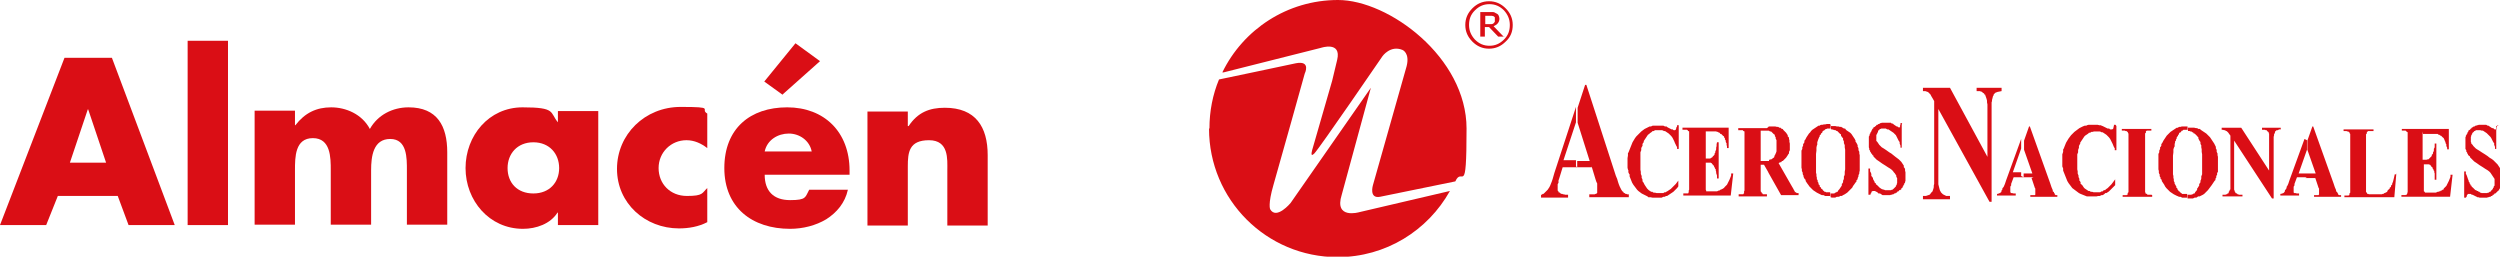
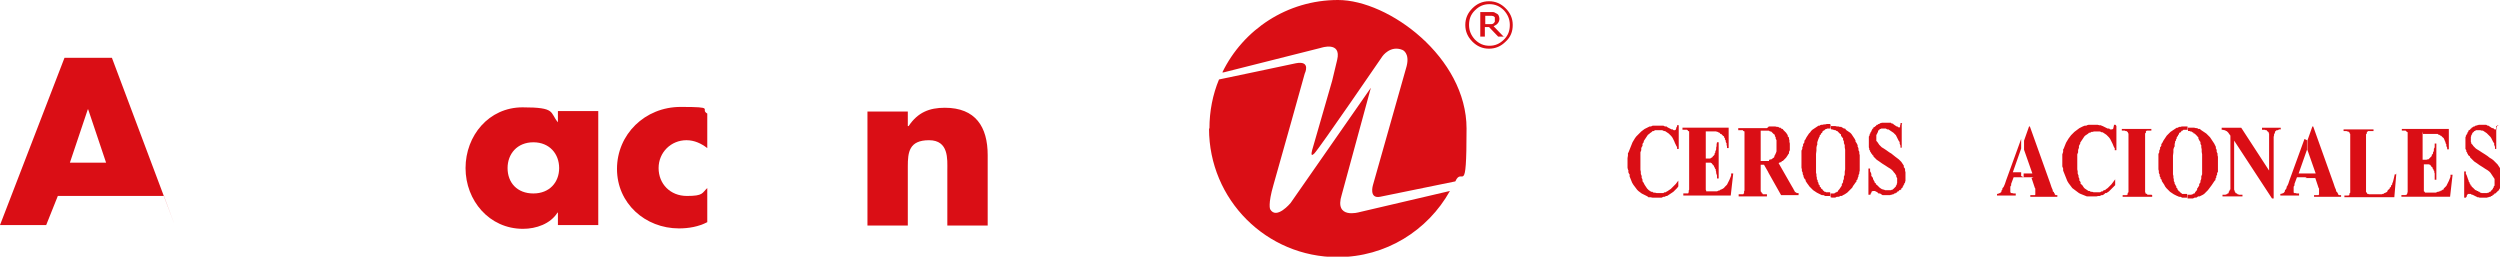
<svg xmlns="http://www.w3.org/2000/svg" id="Capa_2" viewBox="0 0 600.9 61.7">
  <defs>
    <style>.cls-1{fill:#da0e15;stroke-width:0px;}</style>
  </defs>
  <g id="Layer_1">
-     <path class="cls-1" d="M382.6,40.2h-3.5v-1.5h3l-2.9-9.2h0c0,.1,0-3.6,0-3.6l1.8-5.5h.3l7.1,21.9.3.7.2.7.2.6.2.5.2.4.2.4.2.3.2.2h.1c0,.1.1.3.1.3h.2c0,0,.2.2.2.2h.2c0,0,.2.1.2.1h.2c0,0,.2,0,.2,0v.7h-9.5v-.7h.9s.2,0,.2,0h.2c0,0,.2-.1.2-.1h.2c0,0,.1-.2.1-.2h.1c0,0,0-.2,0-.2h0c0,0,0-.2,0-.2h0c0,0,0-.2,0-.2h0c0-.1,0-.3,0-.3h0v-.5s0-.2,0-.2v-.2s0-.2,0-.2v-.3c0,0-.2-.4-.2-.4l-.2-.6-1-3.3ZM379.1,40.2h-3.5l-.8,2.6-.2.6v.6c-.1,0-.2.3-.2.3v.2s0,.2,0,.2v.7s0,.2,0,.2v.2c0,0,.2.2.2.2v.2c.1,0,.3.1.3.1l.2.2h0c0,0,.2.1.2.1h.2c0,0,.2.1.2.1h.2c0,0,.3.1.3.1h.3c0,0,.4,0,.4,0v.7h-6.5v-.7h.2c0,0,.2-.2.2-.2h.2c0,0,.2-.2.2-.2l.2-.2.2-.2.2-.2.2-.2.2-.3.2-.3.2-.4.2-.5.2-.5.2-.6.2-.7.2-.7,5.2-15.9v3.7l-3,9.1h3v1.5Z" />
    <path class="cls-1" d="M440,47.4v-.9h.5s.2,0,.2,0h.2c0,0,.2-.2.2-.2h.2c0,0,.2-.2.2-.2h.2c0-.1.2-.4.2-.4l.2-.2.2-.3.2-.3.2-.3v-.4c.1,0,.3-.4.3-.4v-.4c.1,0,.2-.5.2-.5v-.5c.1,0,.2-.5.2-.5v-.6c0,0,.1-.6.1-.6v-.6s0-.6,0-.6v-2.2s0-.7,0-.7v-.6c0,0-.1-.6-.1-.6v-.5c0,0-.2-.5-.2-.5v-.4c0,0-.2-.4-.2-.4v-.4c-.1,0-.3-.3-.3-.3l-.2-.3v-.3c-.1,0-.3-.2-.3-.2l-.2-.2-.2-.2-.2-.2h-.2c0-.1-.2-.2-.2-.2h-.2c0,0-.2-.1-.2-.1h-.2c0,0-.2-.1-.2-.1h-.3v-.8h1s.4.1.4.1h.4c0,0,.3.1.3.1h.4c0,.1.3.2.3.2l.3.2h.3c0,.1.3.4.3.4l.3.2.3.2.3.2.3.3.2.3.2.3.2.3.2.3.2.4v.3c.1,0,.3.4.3.4l.2.4v.4c.1,0,.2.4.2.4v.4c0,0,.2.4.2.4v.4c0,0,.1.4.1.4v.4s0,.5,0,.5v1.2s0,.4,0,.4v.4s0,.4,0,.4v.4c0,0-.1.4-.1.4v.3c0,0-.2.4-.2.4v.3c0,0-.2.4-.2.4v.3c-.1,0-.3.3-.3.3v.3c-.1,0-.3.3-.3.3l-.2.3-.3.4-.2.4-.3.3-.3.3-.3.3-.3.3-.3.2-.3.2-.4.2-.3.2h-.4c0,.1-.4.2-.4.2h-.4c0,0-.4.2-.4.2h-.4s-.4,0-.4,0h0ZM457.1,30v5.5c0,0-.3,0-.3,0v-.5c0,0-.2-.5-.2-.5v-.4c-.1,0-.3-.4-.3-.4l-.2-.4-.2-.4-.2-.4-.3-.3-.3-.3-.3-.2-.3-.2-.3-.2-.3-.2h-.3c0,0-.3-.2-.3-.2h-.3s-.2,0-.2,0h-.2s-.2,0-.2,0h-.2c0,0-.2.1-.2.1h-.2c0,.1-.1.3-.1.3h-.2c0,.1-.1.3-.1.3v.2c-.1,0-.2.2-.2.2v.2c0,0-.2.2-.2.2v.2c0,0,0,.2,0,.2v.7s0,.2,0,.2v.2c.1,0,.3.3.3.3l.2.3.2.3.3.3.3.3.5.3.6.4.7.5.5.3.5.4.5.4.4.3.4.3.3.3.3.3.2.3.2.3.2.3v.4c.1,0,.3.4.3.4v.4c0,0,.1.4.1.4v.4c0,0,0,.4,0,.4v.5s0,.2,0,.2v.2s0,.2,0,.2v.2c0,0-.1.2-.1.2v.2c0,0-.2.2-.2.2v.2c0,0-.2.2-.2.2v.2c0,0-.2.2-.2.2v.2c-.1,0-.3.2-.3.2v.2c-.1,0-.3.2-.3.2h-.2c0,.1-.2.3-.2.3h-.2c0,.1-.2.3-.2.3h-.2c0,.1-.2.2-.2.2h-.2c0,0-.2.2-.2.2h-.2c0,0-.2.1-.2.1h-.2c0,0-.2.1-.2.1h-.2s-.2,0-.2,0h-.8s-.3,0-.3,0h-.3c0,0-.3-.2-.3-.2l-.3-.2h-.4c0-.1-.4-.4-.4-.4h-.2c0-.1-.2-.2-.2-.2h-.2c0,0-.1,0-.1,0h-.3c0,0-.1.1-.1.1h-.1c0,.1-.1.2-.1.2v.2c-.1,0-.2.2-.2.2v.2h-.5v-6.3h.4v.7c.1,0,.3.6.3.6v.5c.1,0,.4.5.4.5v.3c.1,0,.2.2.2.2v.2c.1,0,.2.2.2.2v.2c.1,0,.3.2.3.2v.2c.1,0,.3.2.3.2l.3.3.3.3.3.2.3.2h.2c0,0,.2.1.2.1h.1c0,0,.2.1.2.1h.2s.1,0,.1,0h.2s.2,0,.2,0h.3s.2,0,.2,0h.2c0,0,.2-.1.2-.1h.2c0-.1.2-.2.2-.2l.2-.2.2-.2.2-.2v-.2c.1,0,.2-.2.2-.2v-.2c0,0,.1-.2.1-.2v-.2s0-.2,0-.2v-.8c0,0-.2-.3-.2-.3v-.3c0,0-.2-.3-.2-.3l-.2-.3-.2-.2-.2-.3-.3-.3-.4-.3-.5-.3-.6-.4-.8-.5-.7-.5-.3-.2-.3-.2-.2-.2-.2-.2-.2-.2-.2-.2v-.2c-.1,0-.3-.2-.3-.2v-.2c-.1,0-.3-.2-.3-.2v-.2c-.1,0-.2-.2-.2-.2v-.2c0,0-.2-.2-.2-.2v-.3c0,0-.1-.3-.1-.3v-.3c0,0,0-.3,0-.3v-.3s0-.3,0-.3v-.5s0-.5,0-.5v-.4c.1,0,.2-.4.2-.4v-.2c0,0,.2-.2.2-.2v-.2c0,0,.2-.2.2-.2v-.2c.1,0,.2-.2.2-.2v-.2c.1,0,.3-.2.3-.2v-.2c.1,0,.3-.1.3-.1l.2-.2h.1c0-.1.2-.3.2-.3h.2c0,0,.2-.2.2-.2h.2c0,0,.2-.2.2-.2h.2c0,0,.2-.1.2-.1h.2c0,0,.2,0,.2,0h.2s.2,0,.2,0h.8s.3,0,.3,0h.3c0,0,.2.2.2.2h.3c0,.1.3.3.3.3l.3.2.3.2h.2c0,.1.2.2.2.2h.2s.1,0,.1,0h.1s0,0,0,0h0c0-.1,0-.2,0-.2v-.2c0,0,.1-.3.1-.3v-.3h.4ZM440,30.1v.8h-.4s-.2,0-.2,0h-.2c0,0-.2.1-.2.1h-.2c0,.1-.2.2-.2.2l-.2.2h-.2c0,.1-.2.3-.2.3v.2c-.1,0-.3.2-.3.2v.2c-.1,0-.3.2-.3.2v.3c-.1,0-.2.3-.2.3l-.2.5-.2.6v.6c-.1,0-.2.7-.2.7v.7c0,0-.1.8-.1.8v.8s0,.9,0,.9v1s0,.5,0,.5v.5s0,.4,0,.4v.4c0,0,.1.4.1.4v.4c0,0,.1.4.1.4v.4c.1,0,.2.3.2.3v.3c.1,0,.2.3.2.3v.3c.1,0,.3.3.3.3v.3c.1,0,.3.2.3.2v.2c0,0,.2.1.2.1h.1c0,.1.1.3.1.3h.1c0,.1.1.2.1.2h.1c0,.1.2.2.2.2h.2c0,0,.1.1.1.1h.2c0,0,.2,0,.2,0h.2s.2,0,.2,0h.2v.9h-.4s-.4,0-.4,0h-.4c0,0-.4-.2-.4-.2h-.4c0,0-.4-.2-.4-.2l-.4-.2-.4-.2-.3-.2-.3-.2-.3-.2-.3-.3-.3-.3-.3-.3-.2-.3-.3-.4-.2-.3-.2-.3v-.3c-.1,0-.3-.3-.3-.3l-.2-.4v-.3c-.1,0-.2-.4-.2-.4v-.3c0,0-.2-.4-.2-.4v-.4c0,0-.1-.4-.1-.4v-.4c0,0,0-.4,0-.4v-.4s0-.4,0-.4v-.9s0-.4,0-.4v-.4s0-.4,0-.4v-.4c0,0,.2-.4.2-.4v-.4c0,0,.2-.4.2-.4v-.4c.1,0,.3-.4.3-.4v-.4c.1,0,.3-.4.3-.4l.2-.4.2-.3.2-.3.2-.3.3-.3.2-.3.3-.3.3-.2.3-.2.3-.2.3-.2.3-.2h.3c0-.1.3-.2.3-.2h.3c0,0,.4-.1.4-.1h.3c0,0,.4-.1.4-.1h.8ZM425.2,41.5v-3.1h.2c0,0,.2-.1.2-.1h.2c0,0,.2-.2.2-.2h.1c0-.1.2-.2.2-.2h.1c0-.1.1-.3.1-.3v-.2c.1,0,.2-.2.2-.2v-.2c0,0,.2-.2.2-.2v-.2c0,0,.1-.2.1-.2v-.2s0-.3,0-.3v-.3s0-.3,0-.3v-.8s0-.4,0-.4v-.4c0,0-.2-.4-.2-.4v-.3c0,0-.2-.3-.2-.3v-.3c-.1,0-.3-.2-.3-.2l-.2-.2-.2-.2-.2-.2h-.3c0-.1-.3-.2-.3-.2h0v-1h.8s.4,0,.4,0h.4c0,0,.4.1.4.1h.3c0,0,.3.2.3.2h.3c0,.1.3.3.3.3h.2c0,.1.2.3.2.3l.2.2.2.2.2.2.2.3.2.3v.3c.1,0,.3.3.3.3v.3c0,0,.1.3.1.3v.4c0,0,.1.4.1.4v.8s0,.4,0,.4v.4c0,0-.2.4-.2.4v.4c-.1,0-.3.4-.3.4l-.2.3-.2.3-.2.2-.2.2-.2.2-.2.2h-.2c0,.1-.2.3-.2.3h-.3c0,.1-.3.2-.3.2l3.2,5.6.3.5.2.4.2.3v.2c.1,0,.3,0,.3,0h0c0,0,.1.2.1.2h.1s.1,0,.1,0h.1s.1,0,.1,0h.1v.5h-4.2l-3.1-5.5ZM403.5,30v5.8h-.4v-.5c-.1,0-.3-.5-.3-.5l-.2-.4-.2-.5-.2-.4-.2-.4-.3-.4-.3-.3-.3-.3-.3-.2-.3-.2-.3-.2h-.3c0-.1-.4-.2-.4-.2h-.4c0,0-.4,0-.4,0h-.3s-.3,0-.3,0h-.3c0,0-.3.2-.3.2h-.3c0,.1-.3.3-.3.3l-.3.2-.2.2-.3.2-.2.3-.2.3-.2.3-.2.3-.2.3v.3c-.1,0-.3.4-.3.4v.5c-.1,0-.3.5-.3.5v.5c0,0-.2.5-.2.5v.5c0,0,0,.5,0,.5v.5s0,.6,0,.6v1.1s0,.5,0,.5v.5s.1.5.1.5v.5c0,0,.2.5.2.5v.5c.1,0,.2.4.2.4v.4c.1,0,.3.4.3.4l.2.4.2.3.2.3.2.3.2.2.2.2.3.2.3.2h.3c0,.1.3.2.3.2h.3c0,0,.4.1.4.1h1s.3,0,.3,0h.3c0,0,.3-.2.3-.2h.3c0-.1.3-.2.3-.2l.3-.2.3-.2.3-.2.3-.3.3-.3.3-.3.3-.3.3-.4.3-.4v1.4l-.3.4-.3.3-.3.3-.3.3-.3.2-.3.2-.3.2-.3.2-.3.2h-.3c0,.1-.3.2-.3.2h-.3c0,0-.4.2-.4.2h-.4c0,0-.4,0-.4,0h-.4s-.5,0-.5,0h-.5c0,0-.5-.1-.5-.1h-.5c0-.1-.4-.3-.4-.3l-.4-.2-.4-.2-.4-.2-.4-.3-.4-.3-.3-.3-.3-.4-.3-.4-.3-.4-.3-.5-.2-.5-.2-.5-.2-.5v-.5c-.1,0-.3-.5-.3-.5v-.5c-.1,0-.2-.6-.2-.6v-.5s0-.6,0-.6v-1.2c0,0,.1-.6.1-.6v-.6c.1,0,.3-.6.3-.6l.2-.5.2-.5.2-.5.2-.5.3-.5.3-.5.3-.4.4-.4.4-.4.4-.4.4-.3.4-.3.4-.2.4-.2.4-.2h.4c0-.1.4-.2.4-.2h.5s.5,0,.5,0h.7s.4,0,.4,0h.4c0,0,.4.2.4.2h.4c0,.1.4.3.4.3l.4.2.4.2h.3c0,.1.2.2.2.2h.1s.1,0,.1,0h.1s.1-.1.1-.1h.1c0-.1.1-.3.1-.3v-.2c0,0,.2-.3.2-.3v-.3h.4ZM425.2,30.4v1h-.2s-.4,0-.4,0h-.4s-1,0-1,0v7.3h1.2s.3,0,.3,0h.3s.2,0,.2,0h0s0,3,0,3l-1.2-2.1h-.8v5.8s0,.4,0,.4v.2c0,0,.2.2.2.2h0c0,.1.1.3.1.3h.2c0,.1,0,.2,0,.2h.1s.1,0,.1,0h.1s.3,0,.3,0h.4v.5h-6.8v-.5h.8s.1,0,.1,0h.1s0,0,0,0h.1s.1-.2.1-.2h.1c0-.1,0-.3,0-.3v-.2c0,0,.1-.2.1-.2v-.4s0-.5,0-.5v-.6s0-10.8,0-10.8v-.6s0-.5,0-.5v-.4s0-.2,0-.2v-.2c0,0-.2-.1-.2-.1h-.1c0-.1-.1-.2-.1-.2h0s-.1,0-.1,0h-.1s-.1,0-.1,0h-.4s-.4,0-.4,0v-.5h6.7s.2,0,.2,0h0ZM410,31.3v6.8h.6s.3,0,.3,0h.2c0,0,.2-.2.2-.2h.2c0-.1.2-.3.2-.3l.2-.2.2-.2v-.3c.1,0,.2-.3.2-.3v-.3c.1,0,.2-.4.2-.4v-.4c0,0,.1-.4.1-.4v-.4c0,0,.1-.5.1-.5h.4v8.7h-.4v-.7c0,0-.2-.6-.2-.6v-.3c0,0-.1-.3-.1-.3v-.3c0,0-.2-.2-.2-.2v-.2c-.1,0-.2-.2-.2-.2v-.2c0,0-.2-.2-.2-.2h-.1c0-.1-.1-.3-.1-.3h-.1c0-.1-.1-.2-.1-.2h-.1c0,0-.1-.1-.1-.1h-.2s-.2,0-.2,0h-.2s-.2,0-.2,0h-.2s-.2,0-.2,0v5.8s0,.4,0,.4v.2s0,.1,0,.1h0c0,.1.1.2.1.2h0c0,.1,0,.2,0,.2h0s0,0,0,0h.1s.2,0,.2,0h1.5s.4,0,.4,0h.4c0,0,.4-.2.4-.2h.2c0,0,.2-.2.2-.2h.2c0,0,.2-.2.2-.2h.2c0,0,.2-.2.2-.2h.1c0-.1.1-.2.1-.2l.3-.3.3-.3.2-.4.2-.4.2-.4.2-.5.2-.5v-.5h.5l-.6,5.3h-11.4v-.5h1c0,0,.1,0,.1,0h0s0,0,0,0h.1c0,0,0-.2,0-.2h.1c0-.1,0-.3,0-.3v-.2c0,0,.1-.2.1-.2v-.3c0,0,0-.4,0-.4v-12.4s0-.3,0-.3v-.2s0-.2,0-.2v-.2c0,0-.2-.1-.2-.1h-.1c0-.1,0-.2,0-.2h-.1c0,0-.1-.1-.1-.1h-.1c0,0-.1,0-.1,0h-.2s-.1,0-.1,0h-.6v-.5h11.1v4.9h-.4v-.4c0,0-.1-.4-.1-.4v-.4c-.1,0-.2-.3-.2-.3v-.3c0,0-.2-.3-.2-.3v-.3c-.1,0-.2-.2-.2-.2v-.2c-.1,0-.3-.2-.3-.2l-.2-.2-.2-.2h-.2c0-.1-.2-.3-.2-.3h-.2c0-.1-.2-.2-.2-.2h-.2c0,0-.2-.1-.2-.1h-.2s-.2,0-.2,0h-.6s-.7,0-.7,0h-1.3Z" />
-     <polygon class="cls-1" points="468.7 21.1 477.7 37.7 477.7 26.2 477.7 25.6 477.7 25.1 477.6 24.6 477.6 24.2 477.5 23.8 477.4 23.5 477.3 23.2 477.2 23 477.2 22.8 477 22.7 476.9 22.6 476.9 22.4 476.7 22.4 476.6 22.3 476.5 22.2 476.4 22.1 476.2 22 476.1 22 475.9 21.9 475.8 21.9 475.4 21.9 475.1 21.9 475.1 21.1 481.1 21.1 481.1 21.9 480.6 22 480.1 22.1 479.9 22.2 479.8 22.2 479.6 22.3 479.5 22.4 479.4 22.5 479.3 22.6 479.2 22.7 479.2 22.9 479.1 23 479 23.2 479 23.3 478.9 23.6 478.9 23.7 478.8 24 478.8 24.3 478.7 24.6 478.7 25.3 478.7 26.2 478.7 48.5 478.2 48.5 465.9 26.2 465.9 43.2 465.9 43.8 465.9 44.3 466 44.7 466.1 45.1 466.2 45.5 466.3 45.8 466.4 46 466.5 46.1 466.5 46.2 466.6 46.3 466.8 46.5 467 46.7 467.2 46.8 467.4 46.9 467.6 47 467.8 47.1 468 47.1 468.3 47.1 468.7 47.1 468.7 47.9 462.2 47.9 462.2 47.1 462.6 47.1 462.9 47.1 463.2 47 463.5 46.9 463.8 46.8 464 46.6 464.1 46.4 464.3 46.2 464.5 46 464.6 45.7 464.7 45.4 464.8 45 464.8 44.6 464.9 44.2 464.9 43.7 464.9 43.2 464.9 24.3 464.5 23.6 464.2 23.1 464 22.7 463.9 22.6 463.7 22.4 463.6 22.3 463.5 22.2 463.4 22.1 463.3 22.1 463.1 22 463 22 462.8 21.9 462.6 21.9 462.4 21.9 462.2 21.9 462.2 21.1 468.7 21.1" />
    <path class="cls-1" d="M554.5,42.6v-.9h2.1l-2-5.7h0c0,0,0-2.2,0-2.2l1.2-3.4h.2l4.9,13.7.3.9.3.7v.3c.1,0,.3.2.3.2v.2c.1,0,.2.2.2.2h0c0,0,0,.2,0,.2h.1c0,0,.1.1.1.1h.1s.1,0,.1,0h.2s.1,0,.1,0v.4h-6.5v-.4h.6s.3,0,.3,0h.1s.1,0,.1,0h0c0,0,0-.1,0-.1h.1c0-.1,0-.2,0-.2h0c0-.1,0-.3,0-.3v-.2s0-.2,0-.2h0c0-.1,0-.3,0-.3v-.3c-.1,0-.2-.4-.2-.4l-.7-2.1h-2.4ZM576,41.5l-.5,5.9h-12v-.4h.7s.3,0,.3,0h0c0,0,.1-.1.1-.1h0s0,0,0,0h.1c0-.1,0-.2,0-.2v-.2c.1,0,.2-.2.2-.2v-.2s0-.4,0-.4v-.4s0-.6,0-.6v-12s0-.3,0-.3v-.2s-.1-.1-.1-.1h0c0-.1-.1-.3-.1-.3h-.1c0-.1-.2-.2-.2-.2h-.2c0,0-.2-.1-.2-.1h-.3s-.4,0-.4,0v-.4h7.2v.4h-.9s-.2,0-.2,0h-.2c0,0-.2.2-.2.2h-.1c0,.1,0,.2,0,.2v.2c-.1,0-.2.2-.2.2v.2s0,.4,0,.4v.4s0,.6,0,.6v11.7s0,.3,0,.3v.2c0,0,.1.2.1.2h.1c0,.1.1.3.1.3h.2c0,0,.2.1.2.1h.3s.3,0,.3,0h2.1s.2,0,.2,0h.2c0,0,.2-.1.2-.1h.2c0,0,.2-.2.2-.2h.2c0,0,.2-.2.2-.2h.2c0-.1.2-.3.2-.3v-.2c.1,0,.3-.2.3-.2l.2-.2v-.2c.1,0,.3-.2.3-.2v-.3c.1,0,.3-.3.3-.3v-.3c.1,0,.2-.4.2-.4l.2-.8.2-.9h.4ZM582.3,31.6v6.8h.9c0,0,.3-.1.3-.1h.2c0,0,.2-.2.2-.2l.2-.2.2-.2.2-.2v-.3c.1,0,.3-.3.3-.3v-.3c.1,0,.2-.4.2-.4v-.4c0,0,.2-.4.2-.4v-.4c0,0,0-.5,0-.5h.4v8.7h-.4v-.3s0-.3,0-.3v-.3s0-.3,0-.3v-.3c0,0-.1-.3-.1-.3v-.3c0,0-.2-.2-.2-.2v-.2c0,0-.2-.2-.2-.2v-.2c0,0-.2-.2-.2-.2h-.1c0-.1-.1-.3-.1-.3h-.1c0,0-.1-.2-.1-.2h-.1c0,0-.2-.1-.2-.1h-.2c0,0-.2,0-.2,0h-.2c0,0-.2,0-.2,0h-.2s-.2,0-.2,0v5.3s0,.5,0,.5v.3s0,.2,0,.2v.2c0,0,.2.1.2.1h0c0,.1.1.2.1.2h0s0,0,0,0h0c0,0,0,0,0,0h.2s.3,0,.3,0h1.3s.4,0,.4,0h.4c0,0,.4-.2.4-.2h.2c0,0,.2-.1.2-.1h.2c0,0,.2-.2.2-.2h.2c0,0,.2-.2.2-.2h.2c0-.1.1-.3.1-.3l.3-.3.3-.3.2-.4.2-.4.2-.4.2-.5.2-.5v-.5h.5l-.6,5.3h-11.7v-.4h.7s.2,0,.2,0h.1c0,0,.1-.1.1-.1h0s.1,0,.1,0h.1c0-.1.1-.2.1-.2v-.2c0,0,.1-.2.1-.2v-.2c0,0,0-.4,0-.4v-.4s0-.6,0-.6v-11.9s0-.3,0-.3v-.2s0-.2,0-.2v-.2c0,0-.2-.1-.2-.1h-.1c0-.1,0-.2,0-.2h-.1c0,0-.1-.1-.1-.1h-.1s-.1,0-.1,0h-.1s-.1,0-.1,0h-.1s-.4,0-.4,0v-.4h11.3v4.9h-.4v-.4c0,0-.2-.4-.2-.4v-.4c0,0-.2-.3-.2-.3v-.3c-.1,0-.2-.3-.2-.3v-.2c-.1,0-.2-.2-.2-.2v-.2c-.1,0-.3-.2-.3-.2l-.2-.2-.2-.2h-.2c0-.1-.2-.2-.2-.2h-.2c0-.1-.2-.2-.2-.2h-.2s-.2,0-.2,0h-.2c0,0-.2,0-.2,0h-.6s-.7,0-.7,0h-1.4ZM600,30.3v5.5c.1,0-.3,0-.3,0v-.5c0,0-.2-.5-.2-.5v-.4c-.1,0-.3-.4-.3-.4l-.2-.4-.2-.4-.2-.3-.3-.3-.3-.3-.3-.3-.3-.2-.3-.2-.3-.2h-.3c0,0-.3-.1-.3-.1h-.3s-.2,0-.2,0h-.2s-.2,0-.2,0h-.2c0,0-.2.2-.2.2h-.2c0,.1-.2.3-.2.3h-.1c0,.1-.2.3-.2.3v.2c-.1,0-.2.2-.2.2v.2c0,0-.1.2-.1.2v.2c0,0,0,.2,0,.2v.2s0,.3,0,.3v.3c0,0,.1.2.1.2v.2c0,0,.3.3.3.3l.2.3.3.3.3.3.3.2.5.3.6.4.8.5.6.4.5.4.5.3.4.3.4.4.3.3.3.3.2.3.2.3.2.3v.4c.1,0,.3.4.3.4v.4c0,0,.2.4.2.4v.4s0,.4,0,.4v.5s0,.2,0,.2v.2s0,.2,0,.2v.2c0,0-.1.2-.1.2v.2c0,0-.2.2-.2.2v.2c0,0-.2.2-.2.2v.2c-.1,0-.2.2-.2.2v.2c-.1,0-.3.2-.3.2l-.2.2-.2.2-.2.2h-.2c0,.1-.2.3-.2.3h-.2c0,.1-.2.3-.2.3h-.2c0,0-.2.2-.2.2h-.2c0,0-.2.1-.2.1h-.2c0,0-.2.1-.2.1h-.2s-.2,0-.2,0h-.3s-.2,0-.2,0h-.3s-.3,0-.3,0h-.3c0,0-.3-.1-.3-.1h-.3c0-.1-.3-.2-.3-.2l-.4-.2-.4-.2h-.2c0,0-.2-.2-.2-.2h-.2s-.2,0-.2,0h-.1s-.1,0-.1,0h-.1c0,0-.1.2-.1.2h-.1c0,.1-.1.3-.1.3v.2c-.1,0-.2.2-.2.2h-.4v-6.3h.4v.6c.1,0,.3.6.3.6l.2.6.2.5v.2c.1,0,.2.2.2.2v.2c.1,0,.2.2.2.2v.2c.1,0,.3.2.3.2v.2c.1,0,.3.2.3.2l.3.3.3.3h.2c0,.1.2.2.2.2h.2c0,0,.2.2.2.2h.2c0,0,.1.2.1.2h.2c0,0,.2.1.2.1h.2c0,0,.2,0,.2,0h.2s.2,0,.2,0h.5s.2-.1.2-.1h.2c0,0,.2-.2.2-.2h.2c0-.1.2-.3.2-.3l.2-.2.2-.2v-.2c.1,0,.2-.2.2-.2v-.2c0,0,.2-.2.2-.2v-.2s0-.2,0-.2v-.6s0-.3,0-.3v-.3c0,0-.2-.3-.2-.3l-.2-.3-.2-.3-.2-.3-.2-.3-.3-.3-.4-.3-.5-.3-.6-.4-.8-.5-.7-.5-.3-.2-.3-.2-.2-.2-.2-.2-.2-.2-.2-.2-.2-.2v-.2c-.1,0-.3-.2-.3-.2l-.2-.2v-.2c-.1,0-.2-.2-.2-.2v-.2c-.1,0-.2-.2-.2-.2v-.3c0,0-.2-.3-.2-.3v-.3s0-.3,0-.3v-.3s0-.3,0-.3v-.5s0-.5,0-.5v-.2s0-.2,0-.2v-.2c0,0,.1-.2.1-.2v-.2c0,0,.2-.2.2-.2v-.2c.1,0,.2-.2.2-.2v-.2c.1,0,.2-.2.2-.2v-.2c.1,0,.3-.2.3-.2h.1c0-.1.2-.3.2-.3h.1c0-.1.2-.3.2-.3h.2c0-.1.2-.2.2-.2h.2c0,0,.2-.2.2-.2h.2c0,0,.2-.1.2-.1h.2c0,0,.2-.1.2-.1h.2s.2,0,.2,0h.2s.2,0,.2,0h.4s.3,0,.3,0h.3c0,0,.3.2.3.2h.2c0,0,.3.2.3.2l.3.2.3.2h.3c0,.1.3.3.3.3h.2c0,0,.1,0,.1,0h.2s0,0,0,0h0c0,0,0-.2,0-.2v-.2c0,0,.1-.3.1-.3v-.3h.4ZM554.5,33.7v2.3l-2,5.7h2v.9h-2.4l-.6,1.6v.4c-.1,0-.2.3-.2.3v.3c0,0,0,.3,0,.3v.3s0,.1,0,.1h0c0,.1,0,.2,0,.2h0c0,.1,0,.2,0,.2h.1c0,0,0,.1,0,.1h.1c0,0,.1,0,.1,0h.1s.4.1.4.1h.5v.5h-4.5v-.4h.2s.2-.1.2-.1h.1c0,0,.2-.1.2-.1h.1c0-.1.1-.2.1-.2h.1c0-.1.1-.3.1-.3v-.2c.1,0,.2-.2.2-.2l.2-.3v-.3c.1,0,.4-.7.4-.7l.3-.9,3.6-9.9h0ZM525.8,47.7v-.9h.5s.2,0,.2,0h.2c0,0,.2-.1.2-.1h.2c0-.1.2-.2.2-.2h.2c0-.1.2-.4.2-.4l.2-.2.2-.3v-.3c.1,0,.3-.4.3-.4l.2-.3v-.4c.1,0,.3-.4.3-.4v-.4c.1,0,.2-.5.2-.5v-.5c0,0,.2-.5.2-.5v-.6s0-.6,0-.6v-.7s0-.7,0-.7v-.8s0-.7,0-.7v-.7c0,0-.1-.6-.1-.6v-.6c0,0-.1-.5-.1-.5v-.5c-.1,0-.2-.4-.2-.4v-.4c-.1,0-.3-.4-.3-.4l-.2-.4v-.3c-.1,0-.3-.3-.3-.3l-.2-.2-.2-.2-.2-.2h-.2c0-.1-.2-.3-.2-.3h-.2c0-.1-.2-.2-.2-.2h-.2c0,0-.2-.1-.2-.1h-.2s-.2,0-.2,0h0v-.8h.7s.4,0,.4,0h.4c0,0,.4.1.4.1h.3c0,0,.3.2.3.2h.4c0,.1.3.3.3.3l.3.2.3.2.3.2.3.2.3.3.3.3.3.3.2.3.2.3.2.3.2.3.2.3.2.4.2.4v.4c.1,0,.2.4.2.4v.4c0,0,.2.4.2.4v.4c0,0,.1.4.1.4v.4s0,.4,0,.4v1.2s0,.4,0,.4v.4s0,.4,0,.4v.4c0,0-.2.3-.2.3v.4c0,0-.2.3-.2.3v.4c-.1,0-.2.3-.2.3v.3c-.1,0-.3.3-.3.3l-.2.3-.2.3-.2.3-.3.4-.3.4-.3.4-.3.3-.3.3-.3.3-.3.2-.4.2-.4.2h-.4c0,.1-.4.3-.4.3h-.4c0,0-.4.2-.4.2h-.4c0,0-.4,0-.4,0h-.4s0,0,0,0h0ZM538.7,30.7l6.7,10.3v-7.9s0-.3,0-.3v-.3s0-.2,0-.2v-.2c0,0-.1-.1-.1-.1v-.2c0,0-.2-.2-.2-.2h-.1c0-.1-.2-.3-.2-.3h-.2c0,0-.2-.1-.2-.1h-.2c0,0-.2,0-.2,0h-.3v-.5h4.5v.4h-.4c0,0-.3.2-.3.2h-.3c0,0-.2.2-.2.2h-.1c0,.1-.1.3-.1.3v.2c0,0-.2.2-.2.2v.3c0,0-.1.4-.1.4v.4s0,.5,0,.5v13.9h-.4l-9.1-13.9v11.3s0,.3,0,.3v.2c0,0,.1.2.1.2v.2c.1,0,.2.2.2.2v.2c.1,0,.3.1.3.1h.1c0,.1.1.2.1.2h.2c0,0,.1.1.1.1h.2c0,0,.2,0,.2,0h.2s.3,0,.3,0v.4h-4.8v-.4h.3s.2,0,.2,0h.2c0,0,.2-.1.2-.1h.2c0,0,.1-.2.1-.2h.2c0-.1.1-.2.1-.2v-.2c0,0,.2-.2.2-.2v-.2c0,0,.2-.2.2-.2v-.2s0-.3,0-.3v-.3s0-.3,0-.3v-11.8l-.3-.4-.2-.3-.2-.2-.2-.2h-.2c0-.1-.2-.2-.2-.2h-.2c0,0-.3-.1-.3-.1h-.3v-.5h4.8ZM488.8,42.6h-2.4v-.9h2.1l-2-5.7h0c0,0,0-2.2,0-2.2l1.2-3.4h.2l4.9,13.7.3.9.3.7v.3c.1,0,.3.2.3.2v.2c.1,0,.2.2.2.2h0c0,0,0,.2,0,.2h.1c0,0,.1.1.1.1h.1s.1,0,.1,0h.1s.1,0,.1,0v.4h-6.5v-.4h.6s.3,0,.3,0h.1s.1,0,.1,0h0c0,0,.1-.1.1-.1h0c0-.1,0-.2,0-.2h0c0-.1,0-.3,0-.3v-.2s0-.2,0-.2h0c0-.1,0-.3,0-.3v-.3c-.1,0-.2-.4-.2-.4l-.7-2.1h0ZM525.8,30.4v.8h-.2s-.2,0-.2,0h-.2s-.2,0-.2,0h-.2c0,0-.2.2-.2.2h-.2c0,.1-.2.3-.2.3l-.2.2h-.2c0,.1-.1.4-.1.4l-.2.2v.2c-.1,0-.3.3-.3.3v.3c-.1,0-.2.3-.2.3v.2c0,0-.2.2-.2.2v.3c0,0-.1.3-.1.3v.6c-.1,0-.3.7-.3.7v.7c0,0-.1.8-.1.8v.8s0,.9,0,.9v1s0,.5,0,.5v.5s0,.4,0,.4v.4s.1.4.1.4v.4c0,0,.1.4.1.4v.4c0,0,.2.4.2.4v.3c.1,0,.2.3.2.3l.2.3v.3c.1,0,.3.3.3.3v.2c0,0,.2.1.2.1v.2c.1,0,.2.1.2.1h.1c0,.1.1.2.1.2h.1c0,.1.1.2.1.2h.1c0,0,.2.2.2.2h.2c0,0,.2,0,.2,0h.2s.2,0,.2,0h.2s.2,0,.2,0h0v.9h-.4s-.4,0-.4,0h-.4c0,0-.4-.2-.4-.2h-.4c0-.1-.4-.2-.4-.2l-.4-.2-.4-.2-.3-.2-.3-.2-.3-.2-.3-.3-.3-.3-.3-.3-.3-.4-.2-.4-.2-.3-.2-.3-.2-.3v-.3c-.1,0-.3-.3-.3-.3v-.3c-.1,0-.2-.3-.2-.3v-.4c-.1,0-.2-.4-.2-.4v-.4c0,0-.1-.4-.1-.4v-.4s0-.4,0-.4v-.4s0-.4,0-.4v-1.3s0-.4,0-.4v-.4c0,0,.2-.4.2-.4v-.4c0,0,.2-.4.2-.4v-.4c.1,0,.3-.4.3-.4v-.4c.1,0,.3-.4.3-.4l.2-.4.2-.3.2-.3.2-.3.2-.3.3-.3.3-.3.3-.3.3-.2.3-.2.3-.2.3-.2.3-.2h.3c0-.1.3-.2.3-.2h.3c0,0,.3-.1.3-.1h.3c0,0,.4,0,.4,0h.4s.4,0,.4,0h0ZM508.7,30.3v5.8h-.4v-.5c-.1,0-.3-.5-.3-.5l-.2-.5-.2-.4-.2-.4-.2-.4-.3-.4-.3-.3-.3-.3-.3-.2-.3-.2-.3-.2h-.3c0-.1-.4-.2-.4-.2h-.4s-.4,0-.4,0h-.6s-.3.1-.3.1h-.3c0,0-.3.2-.3.2h-.3c0,.1-.3.3-.3.3l-.3.2-.3.2-.2.2-.2.3-.2.3-.2.3-.2.3-.2.3v.3c-.1,0-.3.5-.3.5v.5c-.1,0-.2.5-.2.5v.5c0,0-.2.5-.2.5v.5c0,0,0,.5,0,.5v1.6s0,.5,0,.5v.5c0,0,.1.5.1.5v.5c0,0,.2.5.2.5v.4c.1,0,.2.4.2.4v.4c.1,0,.3.4.3.4v.4c.1,0,.4.3.4.3l.2.3.2.3.2.2.3.2.3.2.3.2h.3c0,.1.3.2.3.2h.3c0,0,.3.1.3.1h.4s.3,0,.3,0h.3s.3,0,.3,0h.3c0,0,.3-.2.3-.2h.3c0-.1.3-.3.3-.3h.3c0-.1.3-.3.3-.3l.3-.2.3-.3.3-.3.3-.3.3-.4.3-.4.3-.4v1.4l-.3.3-.3.3-.3.3-.3.3-.3.3-.3.2-.3.2h-.3c0,.1-.3.3-.3.3l-.3.2h-.3c0,0-.4.2-.4.2h-.4c0,0-.4.1-.4.1h-.4s-.4,0-.4,0h-.5s-.5,0-.5,0h-.5c0,0-.5-.2-.5-.2l-.5-.2-.5-.2-.4-.2-.4-.3-.4-.3-.4-.3-.4-.3-.3-.4-.3-.4-.3-.4-.3-.5-.2-.5-.2-.5-.2-.5-.2-.5-.2-.5v-.5c0,0-.2-.5-.2-.5v-.6s0-.5,0-.5v-.6s0-.6,0-.6v-.6c0,0,.2-.6.2-.6v-.6c.1,0,.3-.6.3-.6l.2-.5.2-.5.3-.5.3-.5.3-.4.3-.4.4-.4.4-.4.4-.3.4-.3.4-.3.4-.2.4-.2.5-.2h.4c0-.1.5-.2.5-.2h.5c0,0,.5,0,.5,0h.4s.4,0,.4,0h.4c0,0,.4.1.4.1h.4c0,.1.4.2.4.2l.4.2.4.2.4.2h.4c0,.1.2.2.2.2h.2c0,0,.2,0,.2,0h.1c0,0,.1-.1.1-.1h.1c0-.1.1-.3.1-.3v-.2c0,0,.1-.2.1-.2v-.3h.4ZM517.3,46.9v.4h-7.1v-.4h.7s.2,0,.2,0h.1c0,0,0-.1,0-.1h.1s0,0,0,0h.1c0-.1,0-.2,0-.2v-.2c0,0,.2-.2.2-.2v-.2s0-.4,0-.4v-.4s0-.6,0-.6v-12s0-.3,0-.3v-.2s-.1-.1-.1-.1h0c0-.1-.1-.3-.1-.3h-.1c0-.1-.2-.2-.2-.2h-.2c0,0-.2-.1-.2-.1h-.3s-.4,0-.4,0v-.4h7.1v.4h-.7s-.2,0-.2,0h-.1c0,0-.1,0-.1,0h0c0,0-.1.1-.1.1h-.1c0,.1,0,.2,0,.2v.2c-.1,0-.2.2-.2.2v.2s0,.4,0,.4v.4s0,.6,0,.6v12s0,.3,0,.3v.2s.1.1.1.1v.2c.1,0,.2.1.2.1h.2c0,.1,0,.2,0,.2h0s.1,0,.1,0h0c0,0,.2,0,.2,0h.3s.4,0,.4,0ZM486.4,42.6h-2.4l-.6,1.6v.4c-.1,0-.2.3-.2.3v.3c0,0,0,.3,0,.3v.3s0,.1,0,.1h0c0,.1,0,.2,0,.2h0c0,.1.1.2.1.2h0c0,0,0,.1,0,.1h.1c0,0,.1,0,.1,0h.1s.4.1.4.1h.5v.5h-4.5v-.4h.2s.2-.1.2-.1h.1c0,0,.1-.1.1-.1h.2c0-.1.1-.2.1-.2h.1c0-.1.1-.3.1-.3v-.2c.1,0,.2-.2.2-.2v-.3c.1,0,.3-.3.3-.3l.3-.7.3-.9,3.6-9.9v2.3l-2,5.7h2v.9Z" />
    <path class="cls-1" d="M363.6,6c0,1.6-.5,2.9-1.7,4-1.1,1.1-2.4,1.7-4,1.7s-2.9-.6-4-1.7c-1.1-1.1-1.7-2.4-1.7-4s.6-2.9,1.7-4c1.1-1.1,2.4-1.7,4-1.7s2.9.6,4,1.7c1.1,1.1,1.7,2.4,1.7,4ZM362.9,6c0-1.4-.5-2.5-1.4-3.5-1-1-2.1-1.5-3.5-1.5s-2.5.5-3.5,1.5c-1,1-1.4,2.1-1.4,3.5s.5,2.5,1.4,3.5c1,1,2.1,1.5,3.5,1.5s2.5-.5,3.5-1.5c1-1,1.4-2.1,1.4-3.5ZM361.6,8.8h-1.5l-2.2-2.3h-1v2.3h-1.1V2.9h2c.4,0,.8,0,1,0,.3,0,.5.1.8.3.3.1.5.3.6.5.1.2.2.5.2.8s-.1.8-.4,1.1c-.2.3-.6.5-1,.7l2.5,2.6ZM359.3,4.6c0-.2,0-.3,0-.4,0-.1-.2-.2-.3-.3-.1,0-.3-.1-.4-.1-.1,0-.3,0-.6,0h-1v2h.8c.3,0,.5,0,.7,0,.2,0,.4-.1.5-.2.1-.1.2-.2.3-.4,0-.1,0-.3,0-.5Z" />
    <path class="cls-1" d="M293.8,17.4c5-10.3,15.6-17.4,27.8-17.4s30.9,13.8,30.9,30.9-1,8.9-2.7,12.7c-2.5.5-15.6,3.2-18.1,3.7-2.7.5-1.7-2.8-1.7-2.8l8.1-28.6c.8-3.2-1-3.9-1-3.9-2.9-1.2-4.8,1.5-4.8,1.5,0,0-15.2,22.2-16.4,23.4-1.2,1.2-.4-1.2-.4-1.2l4.7-16.3,1.2-5c1.1-4.6-3.9-2.9-3.9-2.9l-23.4,5.9ZM290.7,30.9c0-4.2.8-8.2,2.3-11.8,2.1-.4,15.1-3.2,18.5-3.9,3.7-.7,2.1,2.5,2.1,2.5,0,0-6.1,21.9-7.5,26.7-1.4,4.8-.8,5.9-.8,5.9,1.5,2.6,4.9-1.5,4.9-1.5l19.3-27.7-7,25.7c-1.9,6,4.2,4.2,4.2,4.2l21.8-5.1c-5.3,9.5-15.4,15.9-27,15.9-17.1,0-30.9-13.8-30.9-30.9Z" />
-     <path class="cls-1" d="M13.9,47.1l-2.8,7H0L15.5,13.9h11.4l15.1,40.2h-11.1l-2.6-7h-14.4ZM21.2,26.3h-.1l-4.3,12.8h8.7l-4.3-12.8Z" />
-     <path class="cls-1" d="M54.8,54.1h-9.7V9.8h9.7v44.3Z" />
-     <path class="cls-1" d="M70.9,30.1h.1c2.3-3,5.1-4.3,8.6-4.3s7.4,1.6,9.3,5.2c1.9-3.4,5.5-5.2,9.3-5.2,6.9,0,9.3,4.5,9.3,10.8v17.4h-9.7v-13.1c0-2.8.1-7.5-4-7.5s-4.6,4.2-4.6,7.5v13.1h-9.7v-13.1c0-3,0-7.7-4.3-7.7s-4.3,4.6-4.3,7.7v13.1h-9.7v-27.4h9.7v3.4Z" />
+     <path class="cls-1" d="M13.9,47.1l-2.8,7H0L15.5,13.9h11.4l15.1,40.2l-2.6-7h-14.4ZM21.2,26.3h-.1l-4.3,12.8h8.7l-4.3-12.8Z" />
    <path class="cls-1" d="M143.8,54.1h-9.7v-3h-.1c-1.7,2.7-5.1,3.9-8.3,3.9-8.1,0-13.8-6.8-13.8-14.6s5.6-14.6,13.7-14.6,6.5,1.2,8.5,3.6v-2.7h9.7v27.4ZM122,40.4c0,3.5,2.3,6.1,6.2,6.1s6.2-2.7,6.2-6.1-2.3-6.2-6.2-6.2-6.2,2.8-6.2,6.2Z" />
    <path class="cls-1" d="M170,35.6c-1.4-1.1-3.1-1.9-5-1.9-3.7,0-6.7,2.9-6.7,6.7s2.8,6.7,6.8,6.7,3.6-.7,4.9-1.9v8.2c-2.1,1.1-4.5,1.5-6.8,1.5-8.1,0-14.9-6-14.9-14.3s6.7-14.9,15.3-14.9,4.5.5,6.4,1.6v8.2Z" />
-     <path class="cls-1" d="M204.2,42h-20.4c0,3.9,2.1,6.1,6.1,6.1s3.6-.7,4.6-2.5h9.3c-.7,3.2-2.7,5.5-5.2,7.1-2.5,1.5-5.6,2.3-8.7,2.3-9.1,0-15.8-5.1-15.8-14.6s6.2-14.6,15.1-14.6,15,5.9,15,15.2v1ZM188,22.7l-4.3-3.1,7.5-9.2,5.9,4.3-9.1,8.1ZM195.1,36.4c-.5-2.6-2.9-4.3-5.5-4.3s-5.2,1.5-5.8,4.3h11.3Z" />
    <path class="cls-1" d="M218.3,30.3h.1c2.2-3.3,5-4.4,8.7-4.4,7.4,0,10.3,4.6,10.3,11.4v16.9h-9.7v-13.3c0-2.6.4-7.2-4.4-7.2s-5.1,2.9-5.1,6.3v14.2h-9.7v-27.4h9.7v3.5Z" />
  </g>
</svg>